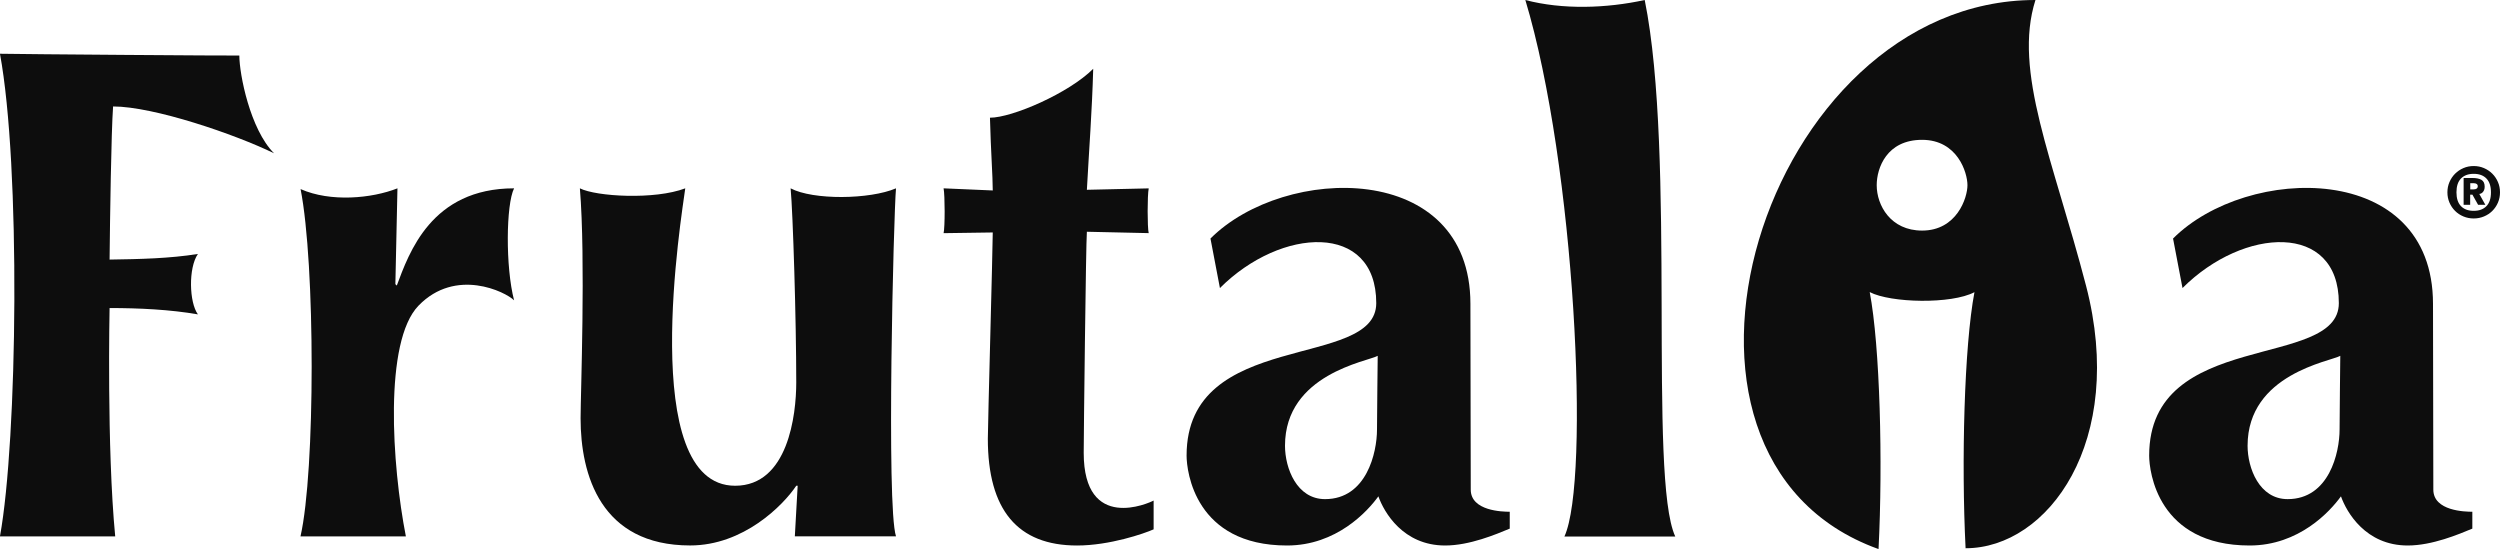
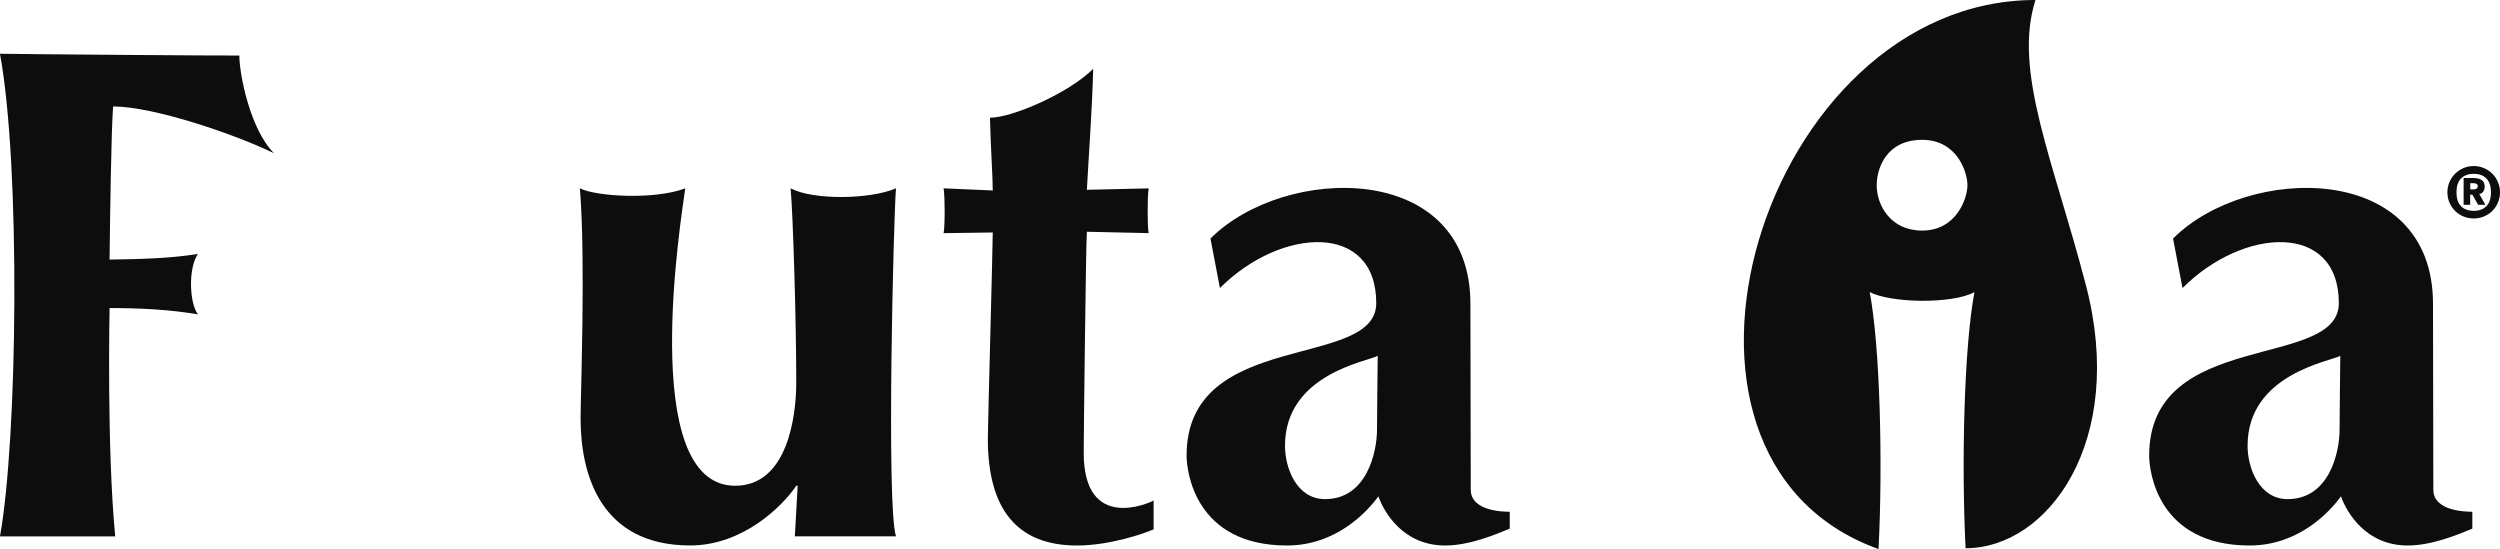
<svg xmlns="http://www.w3.org/2000/svg" id="Capa_2" data-name="Capa 2" viewBox="0 0 600 131.76">
  <defs>
    <style>      .cls-1 {        fill: #0d0d0d;      }    </style>
  </defs>
  <g id="Capa_1-2" data-name="Capa 1">
    <g>
      <g>
        <g>
          <path class="cls-1" d="M275.69,55.95l-14.84-.33c-.23,2.59-.76,49.44-.76,53.05,0,19.18,15.77,12.03,16.78,11.46v6.91c-2.25,1.01-10.56,3.88-18.38,3.88-14.27,0-21.41-8.54-21.41-25.63,0-3.26,1.18-45.91,1.18-49.5l-11.8,.17c.34-1.35,.34-9.07,0-10.76l11.8,.51c0-3.48-.46-9.26-.67-17.46,5.36,0,18.96-5.91,24.78-11.74-.28,10.23-1.01,19.6-1.52,29.04l14.84-.34c-.34,1.69-.34,9.41,0,10.76Z" />
          <path class="cls-1" d="M290.52,57.24c17.78-17.78,62.38-18.78,62.38,15.68,0,7.2,.08,39.44,.08,44.59s7.67,5.31,9.36,5.31v4.05c-3.26,1.35-9.61,4.05-15.51,4.05-10.08,0-14.67-7.98-16.02-11.8-2.59,3.6-10.06,11.8-21.92,11.8-22.06,0-24.11-17.78-24.11-21.58,0-30.52,45.52-20.48,45.52-36.59,0-19.47-22.82-18.32-37.52-3.62l-2.27-11.89Zm39.96,45.86c0-4.83,.17-15.79,.17-17.7-2.36,1.35-22.25,4.34-22.25,21.58,0,5.38,2.81,12.81,9.61,12.81,9.97,0,12.47-11.18,12.47-16.69Z" />
          <path class="cls-1" d="M191.1,116.58c-3.15,4.72-12.67,14.33-25.46,14.33-21.45,0-26.3-16.94-26.3-30.51,0-5.73,1.24-38.2-.17-55.2,3.93,1.98,17.95,2.8,25.29,0-.79,6.07-11.63,71.38,11.97,71.38,12.72,0,14.67-17.03,14.67-24.78,0-15.04-.79-40.53-1.35-46.6,5.38,2.85,18.96,2.7,25.29,0-.56,6.07-2.36,76.38,0,83.52-7.64,0-14.76,0-24.28,0l.68-12.15h-.34Z" />
          <path class="cls-1" d="M47.5,60.95c-6.81,1.09-13.9,1.24-21.2,1.35,.1-9.64,.39-30.57,.84-36.75,9.75,0,29.29,6.68,38.63,11.24-5.74-5.74-8.33-19-8.33-23.46-1.57,.06-52.39-.32-57.45-.43,4.98,26.91,4.23,92.61,0,115.83H27.65c-2.05-21.33-1.35-54.8-1.35-54.8,7.09,0,14.54,.36,21.2,1.52-2.1-2.85-2.32-11.16,0-14.5Z" />
-           <path class="cls-1" d="M123.38,45.2c-19.91,0-25.24,15.58-28.15,23.34l-.34-.34,.5-23c-6.18,2.44-16.06,3.36-23.25,.18,0,0,0,0,0,0,3.55,18.05,3.55,67.68-.02,83.35h25.29c-3.34-17.07-5.32-46.76,3.04-55.38,8.93-9.21,20.89-3.31,22.93-1.27-2.09-8.08-1.93-23.02,0-26.88Z" />
-           <path class="cls-1" d="M366.07,0c8.95,2.36,19.45,2.01,28.66,0,7.57,37.36,.81,114.61,7.33,128.76h-26.6c6.21-13.55,2.58-89.07-9.38-128.76Z" />
          <path class="cls-1" d="M521.54,57.24c17.78-17.78,62.38-18.78,62.38,15.68,0,7.2,.08,39.44,.08,44.59s7.67,5.31,9.36,5.31v4.05c-3.26,1.35-9.61,4.05-15.51,4.05-10.08,0-14.67-7.98-16.02-11.8-2.59,3.6-10.06,11.8-21.92,11.8-22.06,0-24.11-17.78-24.11-21.58,0-30.52,45.52-20.48,45.52-36.59,0-19.47-22.82-18.32-37.52-3.62l-2.27-11.89Zm39.96,45.86c0-4.83,.17-15.79,.17-17.7-2.36,1.35-22.25,4.34-22.25,21.58,0,5.38,2.81,12.81,9.61,12.81,9.97,0,12.47-11.18,12.47-16.69Z" />
        </g>
        <path class="cls-1" d="M500.64,68.54c-7.86-30.19-17.58-51.41-12.13-68.54-65.36,0-99.04,109.62-37.76,131.74,.03,.01,.07,.01,.1,.02,1.06-20.74,.35-48.71-2.12-61.66,5.03,2.63,19.65,2.94,25.14,.02-2.46,12.92-3.17,40.75-2.13,61.46,19.73,0,38.65-25.6,28.9-63.04Zm-39.34-13.2c-7.55,0-10.89-6.06-10.89-10.89,0-4.13,2.4-10.89,10.89-10.89s10.89,7.86,10.89,10.89-2.56,10.89-10.89,10.89Z" />
      </g>
      <path class="cls-1" d="M587.87,43.7c.33-.77,.78-1.44,1.35-2.01,.57-.57,1.24-1.02,2.01-1.35,.76-.33,1.58-.49,2.46-.49s1.69,.16,2.46,.49c.77,.33,1.44,.78,2.01,1.35,.57,.57,1.02,1.24,1.35,2.01,.33,.76,.49,1.58,.49,2.46s-.16,1.69-.49,2.46c-.33,.77-.78,1.43-1.35,2-.57,.57-1.24,1.01-2.01,1.33-.77,.32-1.58,.48-2.46,.48s-1.69-.16-2.46-.48c-.77-.32-1.44-.76-2.01-1.33-.57-.57-1.02-1.23-1.35-2-.33-.77-.49-1.58-.49-2.46s.16-1.69,.49-2.46Zm2.77,5.78c.73,.75,1.74,1.12,3.05,1.12s2.32-.37,3.05-1.12c.73-.75,1.09-1.85,1.09-3.32s-.36-2.57-1.09-3.32c-.73-.75-1.74-1.12-3.05-1.12s-2.32,.37-3.05,1.12-1.09,1.85-1.09,3.32,.36,2.57,1.09,3.32Zm2.77-6.76c.91,0,1.62,.15,2.13,.44,.52,.3,.78,.84,.78,1.65,0,.31-.04,.57-.13,.78-.09,.22-.19,.39-.32,.53s-.26,.24-.41,.31c-.15,.07-.29,.11-.43,.12l1.45,2.6h-1.74l-1.36-2.43h-.54v2.43h-1.57v-6.43h2.13Zm.99,2.55c.17-.13,.26-.32,.26-.58,0-.24-.09-.42-.26-.54-.17-.12-.41-.18-.71-.18h-.83v1.48h.83c.31,0,.54-.06,.71-.19Z" />
    </g>
  </g>
</svg>